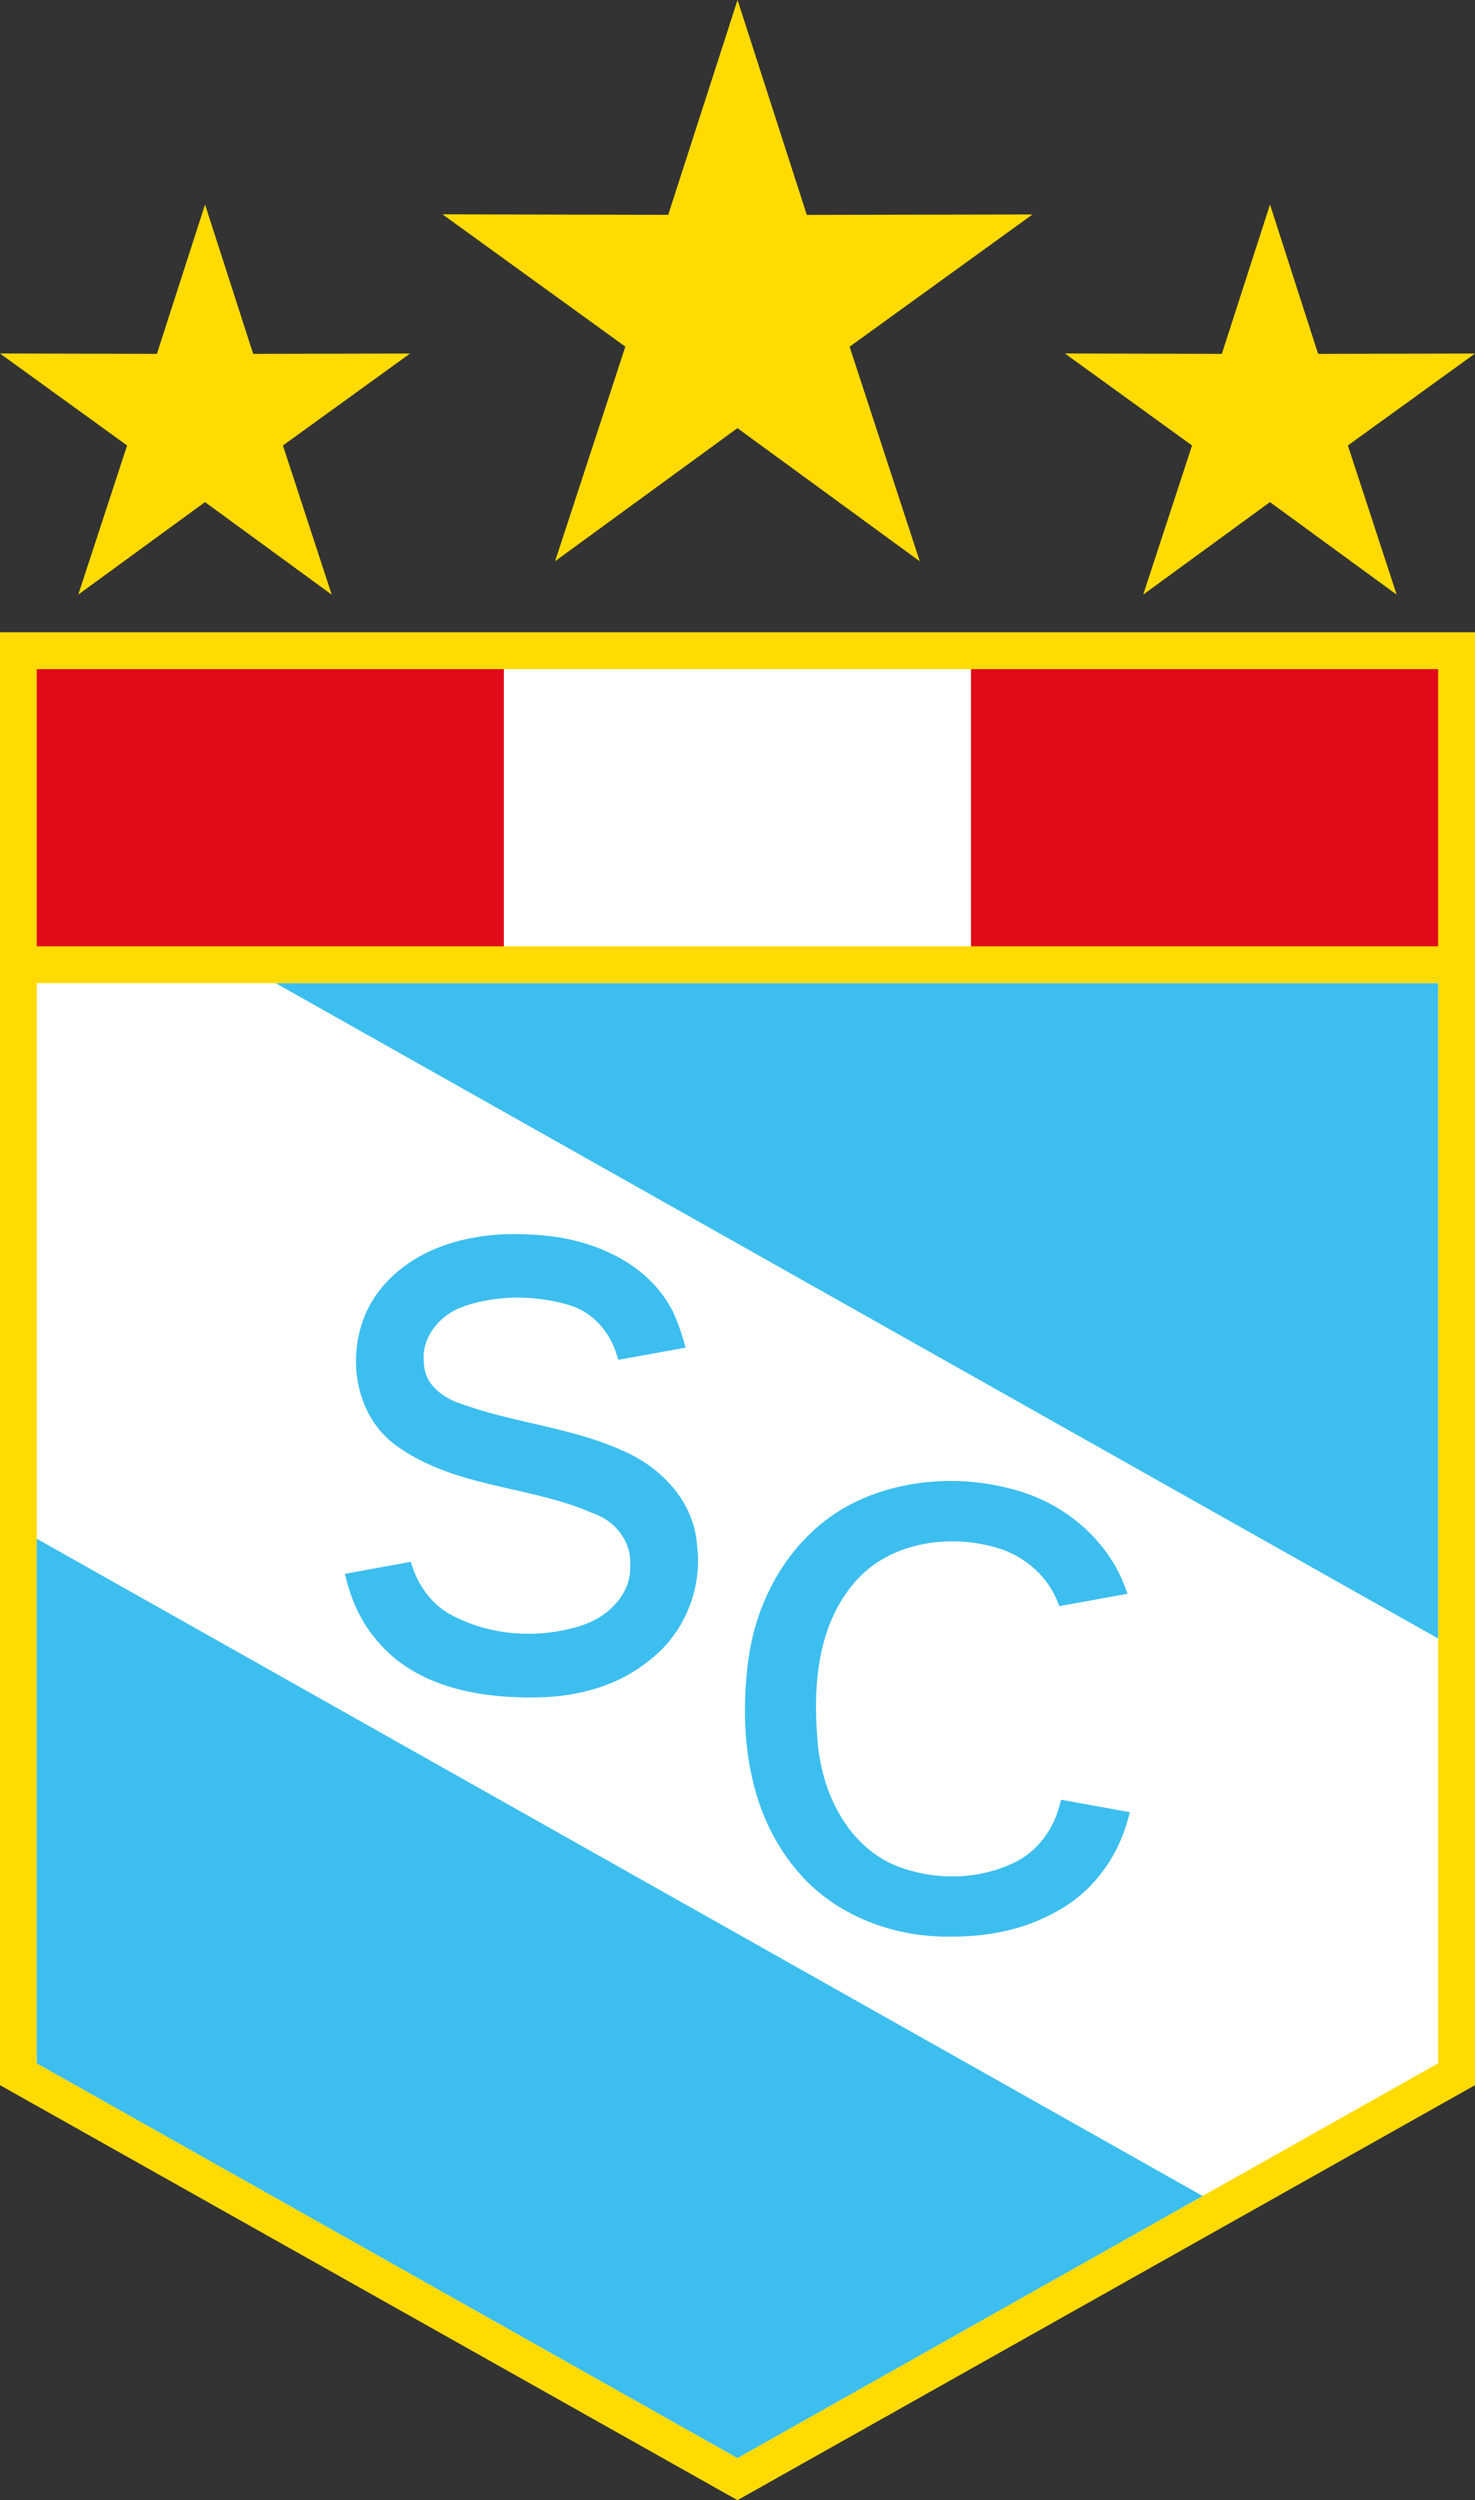
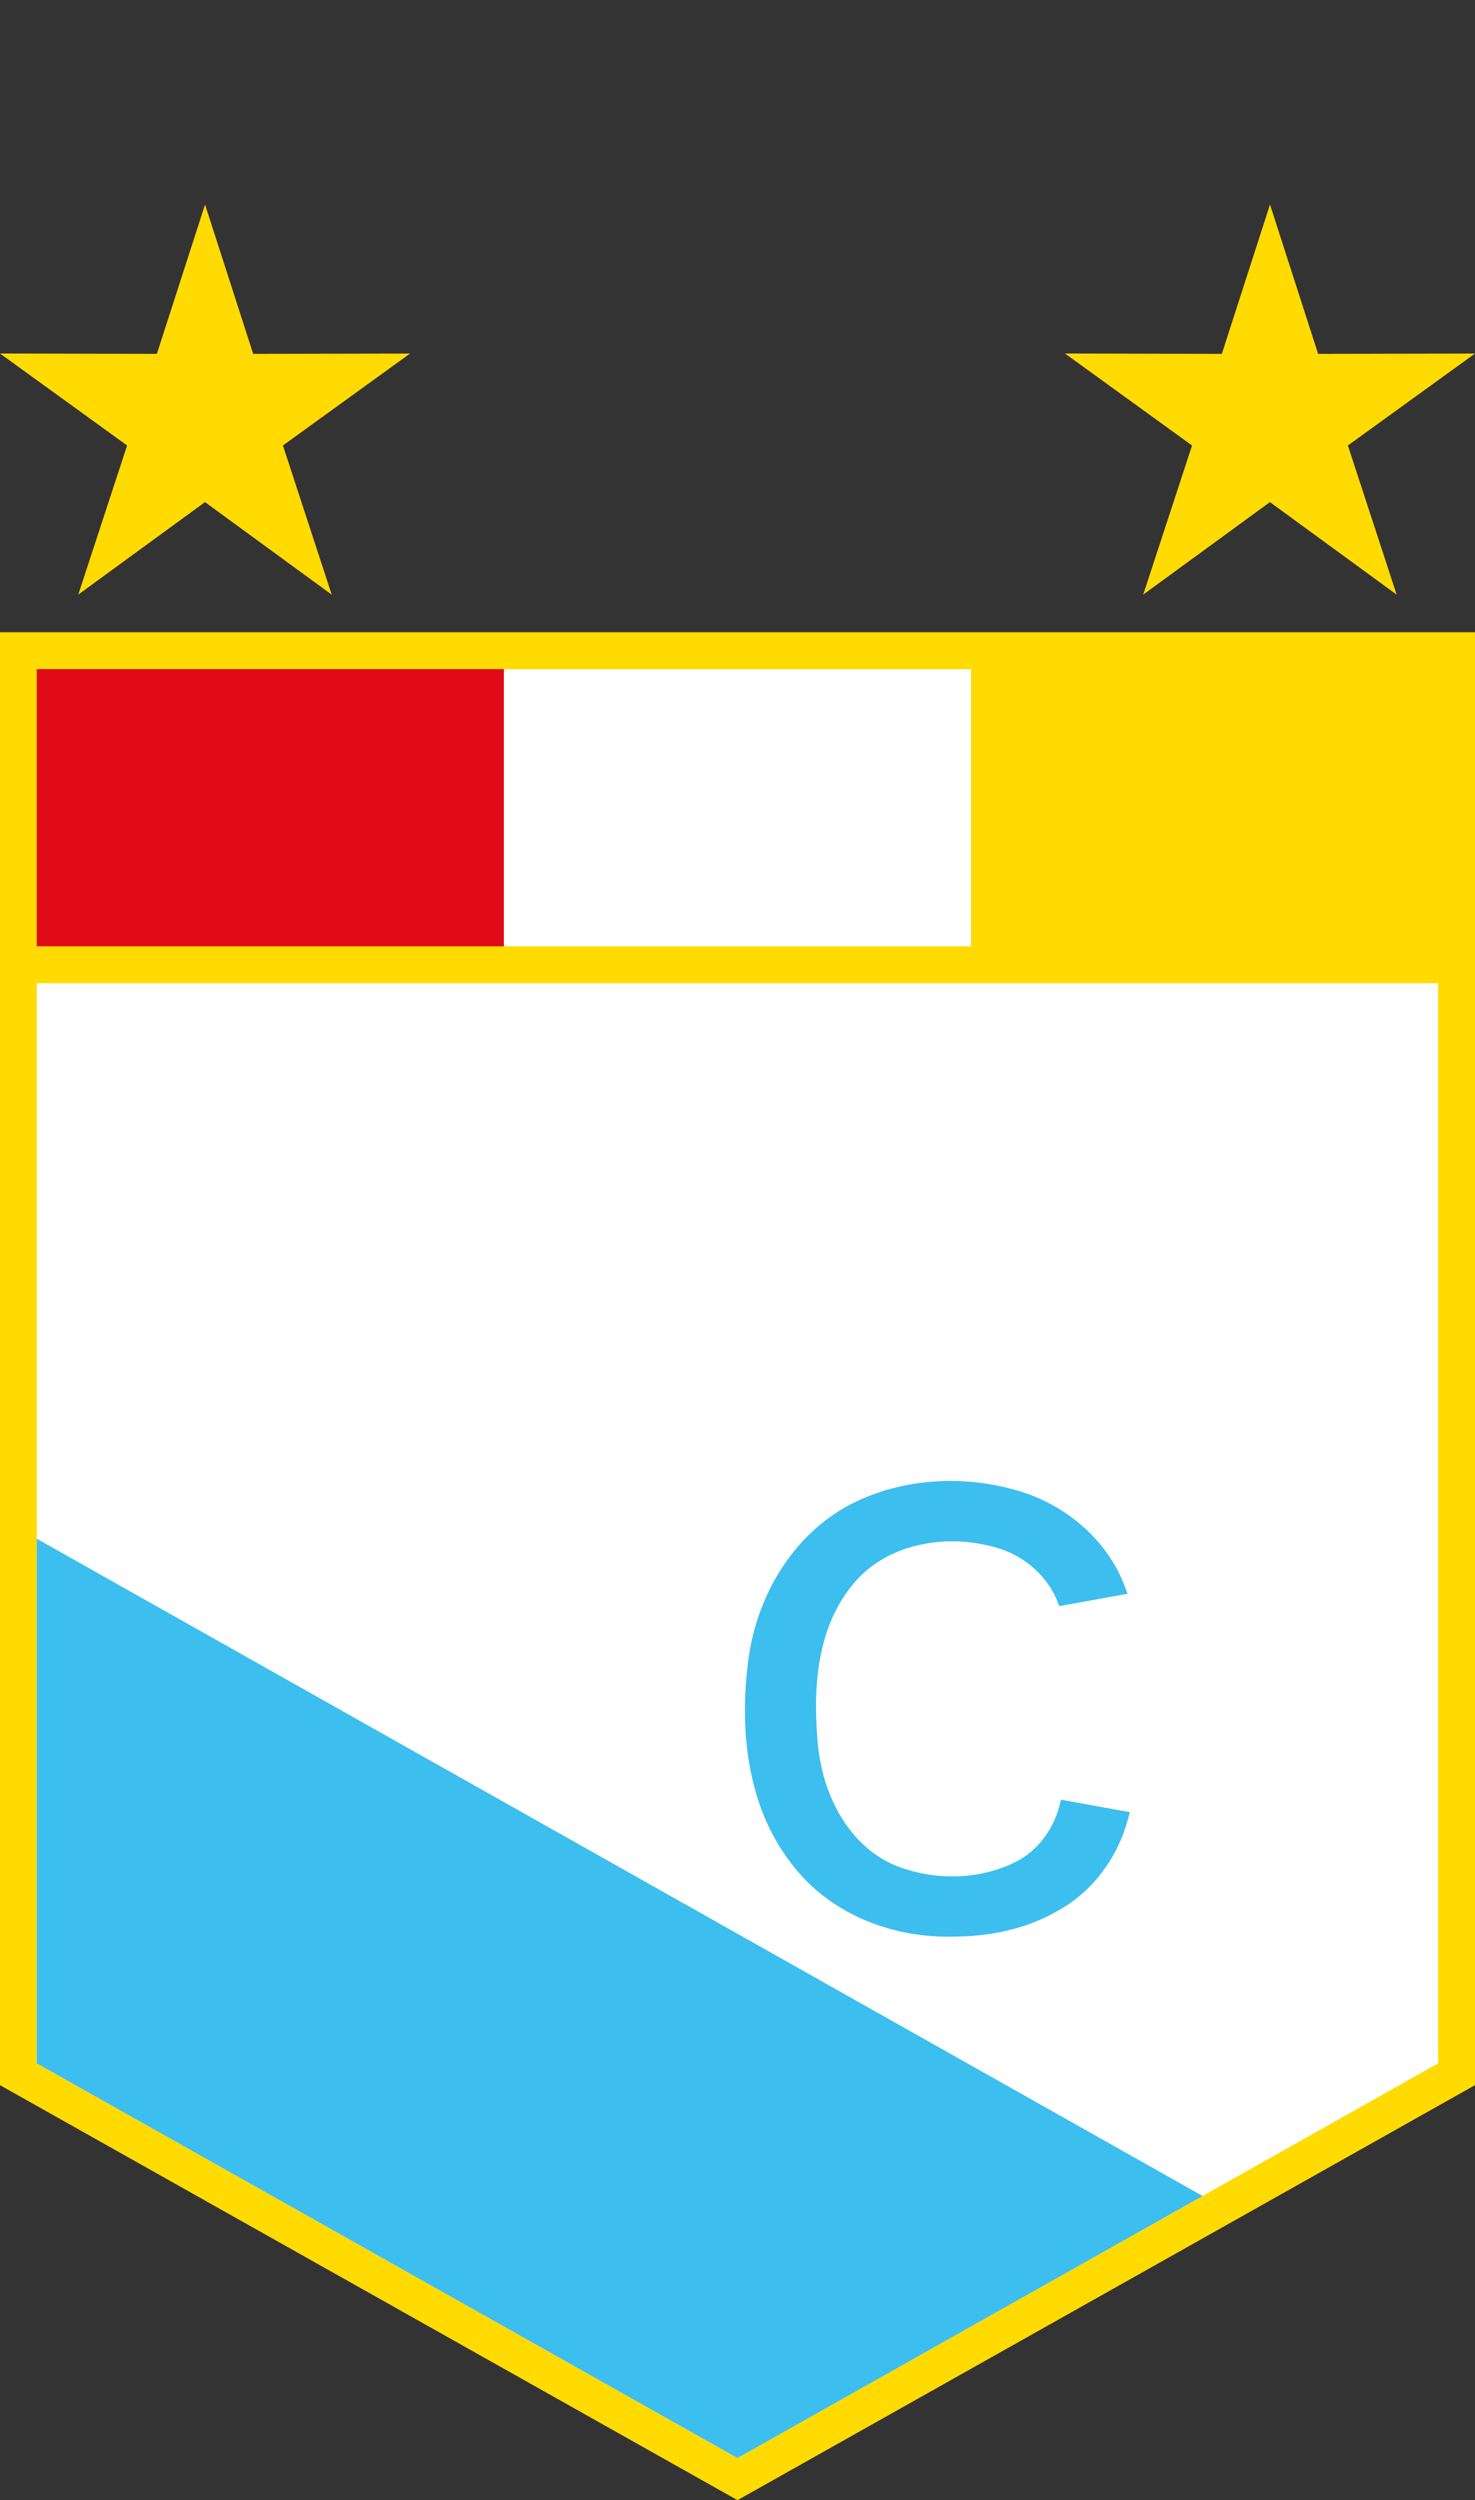
<svg xmlns="http://www.w3.org/2000/svg" id="svg68" version="1.1" viewBox="0 0 590 1000" width="1500" height="2542.37">
  <rect x="0" y="0" width="590" height="1000" fill="#333333" stroke="none" />
  <defs>
    <style> .st0 { fill: #3cbeef; } .st1 { fill: #fff; } .st2 { fill: #e10a19; } .st3 { fill: #ffdb01; } </style>
  </defs>
  <g id="_x3C_defs" />
  <g id="g2083">
    <g id="g2123">
      <path id="path949-5" class="st3" d="M132.68,237.84l-50.68-37.01-50.69,36.99,19.53-59.64L0,141.39l62.75.15,19.27-59.73,19.25,59.73,62.75-.13-50.85,36.77,19.51,59.65Z" />
-       <path id="path949-9" class="st3" d="M367.9,224.5l-72.92-53.25-72.94,53.22,28.1-85.82-73.15-52.93,90.29.21L295.02,0l27.7,85.95,90.29-.18-73.17,52.91,28.07,85.83Z" />
      <path id="path949-5-7" class="st3" d="M558.66,237.84l-50.68-37.01-50.69,36.99,19.53-59.64-50.84-36.79,62.75.15,19.27-59.73,19.25,59.73,62.75-.13-50.85,36.77,19.51,59.65Z" />
      <path id="path1695" class="st3" d="M0,252.88h590v581.13l-295,165.99L0,834.01V252.88Z" />
      <path id="path1700" class="st1" d="M14.7,393.25h560.55v432.02l-280.25,157.88L14.7,825.27v-432.02Z" />
      <rect id="rect1389" class="st2" x="14.7" y="267.64" width="186.85" height="110.86" />
      <rect id="rect1389-3" class="st1" x="201.55" y="267.64" width="186.85" height="110.86" />
-       <rect id="rect1389-3-5" class="st2" x="388.4" y="267.64" width="186.85" height="110.86" />
-       <path id="path1703" class="st0" d="M110.28,393.25h464.97v262.11L110.28,393.25Z" />
      <path id="path1703-3" class="st0" d="M14.7,615.45v209.83l280.3,157.88,186.06-104.82L14.7,615.45Z" />
      <path id="path2077" class="st0" d="M378.63,592.36c-14.18.23-28.44,3.64-40.82,10.67-14.35,8.23-25.32,21.65-31.82,36.76-3.82,8.75-6.13,18.12-7.08,27.61-1.84,16.83-1.17,34.13,3.69,50.43,3.31,11.15,8.78,21.7,16.38,30.54,9.74,11.67,23.48,19.61,38.1,23.43,8.26,2.19,16.83,3.04,25.36,2.78,13.89-.17,28-3.07,40.14-10.03,11.4-6.04,20.34-16.26,25.47-28.04,1.69-3.75,2.85-7.71,3.91-11.68-9.18-1.66-18.35-3.33-27.53-4.99-.52,1.91-.99,3.84-1.67,5.7-.15.39-.45,1.2-.68,1.73-3.23,7.81-9.26,14.56-17.03,18.03-14.14,6.62-30.9,6.79-45.46,1.41-9.82-3.62-17.87-11.13-23.18-20.04-5.76-9.54-8.77-20.58-9.49-31.66-.2-2.6-.37-5.22-.44-7.73-.09-2.75-.11-5.58-.03-8.22.34-12.35,2.55-24.92,8.4-35.92,3.88-7.2,9.21-13.78,16.12-18.26,3.78-2.5,8.13-4.47,12.34-5.78,11.99-3.7,25.11-3.39,37.02.46,10.27,3.48,19.16,11.44,22.93,21.71.22.76.48,1.44,1.36.98,8.8-1.6,17.61-3.19,26.41-4.79-1.58-4.33-3.33-8.63-5.78-12.55-8.1-13.27-21.25-23.21-35.97-28.01-9.88-3.18-20.28-4.71-30.65-4.56h0Z" />
-       <path id="path2079" class="st0" d="M203.43,493.61c-13.14.36-26.49,3.26-37.78,10.2-8.44,5.22-15.67,12.77-19.55,21.99-5.32,12.61-5.01,27.66,1.46,39.8,3,5.66,7.48,10.49,12.86,13.95,10.69,7.24,23.19,11.13,35.63,14.12,13.85,3.37,28.07,5.83,41.19,11.62,7.51,2.49,13.72,9.2,14.73,17.17.23,2,.11,4.02.08,6.03-.43,6.67-4.48,12.62-9.69,16.58-3.88,3.05-8.52,4.96-13.28,6.13-4.95,1.3-10.05,2.03-15.17,2.22-.48,0-1.38.05-2.03.04-11.24.1-22.55-2.57-32.37-8.07-7.22-4.28-12.38-11.55-14.81-19.52-.18-.77-.39-1.48-1.3-1.01-8.49,1.54-16.98,3.08-25.47,4.62,1.38,5.62,3.13,11.18,5.84,16.31,3.09,6,7.36,11.36,12.32,15.92,8.59,7.75,19.57,12.39,30.78,14.78,10.25,2.19,20.81,2.75,31.27,2.33,12.87-.66,25.86-3.97,36.7-11.13,3.04-2.06,5.98-4.3,8.68-6.8,11.58-10.88,17.44-27.49,15.25-43.23-.61-9.24-5-17.94-11.28-24.63-4.94-5.3-11-9.52-17.63-12.45-13.95-6.46-29.15-9.38-44-12.93-4.66-1.11-9.45-2.33-13.93-3.69-1.69-.52-3.19-.99-4.88-1.57-3.37-1.08-6.76-2.29-9.69-4.32-3.9-2.55-7.18-6.54-7.65-11.31-.28-2.46-.5-4.97.07-7.42,1.51-7.26,7.15-13.19,13.83-16.1,6.09-2.42,12.62-3.68,19.15-4.1,4.24-.26,8.5-.13,12.72.36.7.08,1.76.22,2.6.35,4.11.69,8.24,1.53,12.13,3.05,8.18,3.37,14.21,10.91,16.59,19.33.33.46.15,1.77.86,1.61,8.86-1.61,17.72-3.21,26.58-4.82-1.31-4.86-2.92-9.66-4.99-14.25-4.83-9.72-13.18-17.39-22.74-22.35-10.42-5.48-22.17-8.12-33.89-8.61-3.06-.2-6.12-.25-9.18-.18h0Z" />
    </g>
  </g>
</svg>